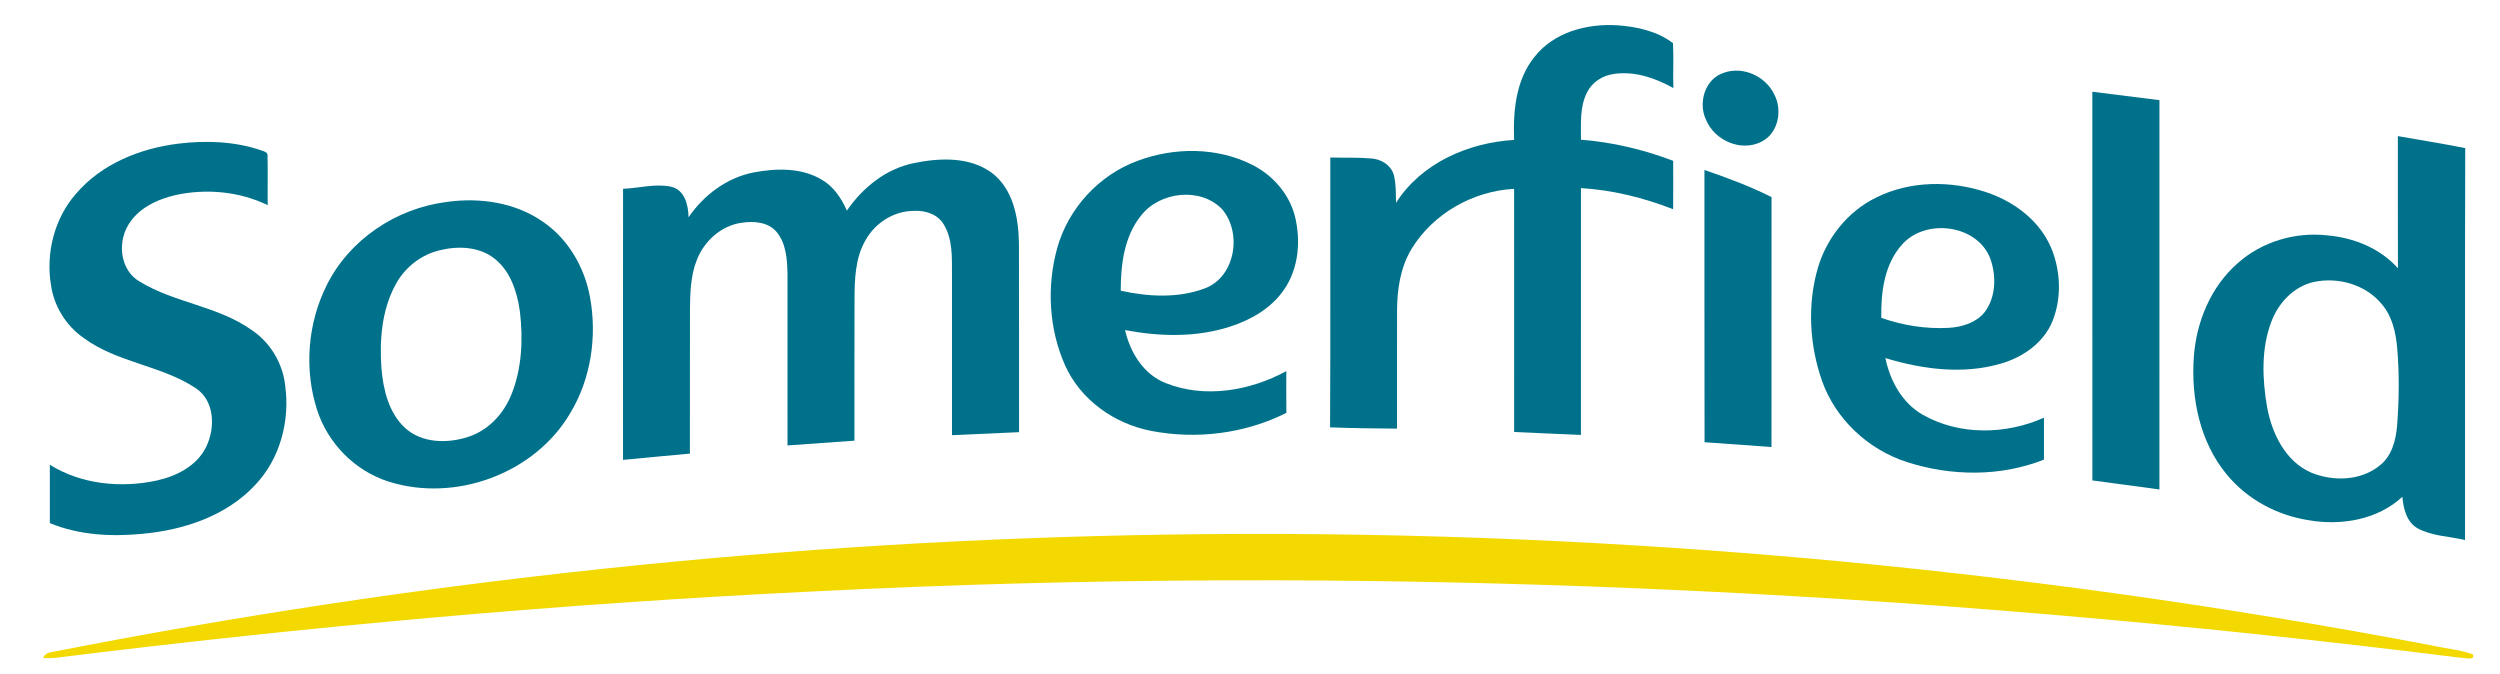
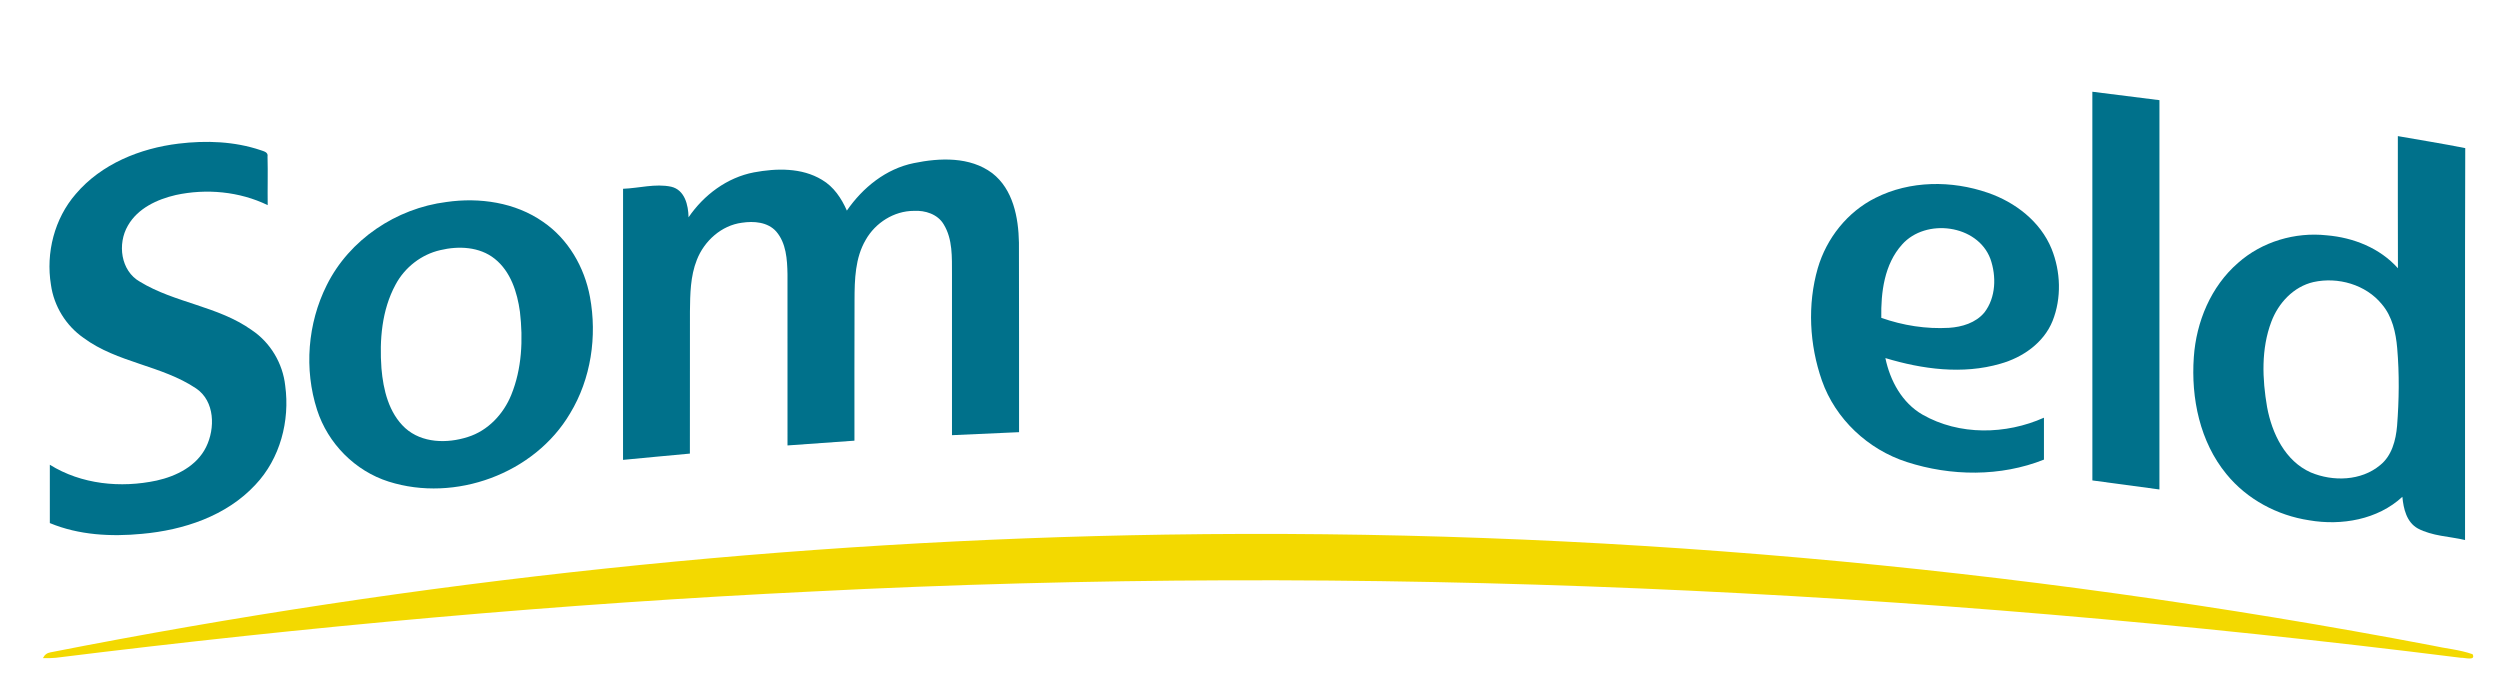
<svg xmlns="http://www.w3.org/2000/svg" version="1.1" id="Layer_1" x="0px" y="0px" width="257.167px" height="69.335px" viewBox="438 110.5 257.167 69.335" enable-background="new 438 110.5 257.167 69.335" xml:space="preserve">
  <g id="_x23_ffffffff">
</g>
  <g id="_x23_00718bff">
-     <path fill="#00718B" d="M595.848,116.354c1.988-2.553,5.413-3.447,8.524-3.253c1.994,0.135,4.118,0.606,5.724,1.841   c0.083,1.538-0.015,3.08,0.039,4.621c-1.836-1.038-3.963-1.765-6.092-1.461c-1.159,0.147-2.265,0.832-2.782,1.897   c-0.78,1.5-0.618,3.238-0.633,4.871c3.247,0.256,6.447,1.012,9.488,2.173c0,1.659,0.019,3.318-0.009,4.977   c-3.032-1.183-6.229-1.974-9.479-2.171c-0.003,8.462,0.003,16.924-0.003,25.39c-2.291-0.088-4.58-0.206-6.871-0.3   c0-8.339,0.009-16.675-0.003-25.014c-4.235,0.224-8.33,2.542-10.548,6.177c-1.158,1.915-1.488,4.197-1.494,6.403   c-0.009,4.029,0,8.059-0.003,12.088c-2.297-0.018-4.592-0.047-6.886-0.132c0.053-9.25,0.006-18.504,0.023-27.757   c1.412,0.035,2.827-0.027,4.236,0.1c0.987,0.065,1.988,0.668,2.288,1.653c0.253,0.944,0.206,1.935,0.238,2.906   c2.591-4.085,7.441-6.194,12.145-6.468C593.64,121.945,593.918,118.736,595.848,116.354z" />
-     <path fill="#00718B" d="M615.332,117.983c1.977-0.706,4.294,0.365,5.18,2.232c0.867,1.621,0.423,3.985-1.298,4.85   c-2.103,1.103-4.868-0.118-5.729-2.265C612.655,121.057,613.396,118.592,615.332,117.983z" />
    <path fill="#00718B" d="M653.233,119.936c2.301,0.28,4.601,0.583,6.903,0.868c-0.003,13.348,0.006,26.695-0.003,40.046   c-2.3-0.307-4.597-0.63-6.897-0.93C653.233,146.594,653.239,133.264,653.233,119.936z" />
    <path fill="#00718B" d="M684.659,124.501c2.309,0.409,4.63,0.776,6.933,1.235c-0.044,13.436-0.009,26.875-0.021,40.314   c-1.618-0.383-3.368-0.395-4.856-1.188c-1.162-0.647-1.477-2.035-1.591-3.256c-2.539,2.35-6.26,2.988-9.586,2.415   c-3.283-0.497-6.4-2.156-8.507-4.745c-2.735-3.323-3.658-7.812-3.361-12.03c0.247-3.638,1.759-7.283,4.55-9.701   c2.459-2.185,5.865-3.194,9.127-2.838c2.732,0.229,5.465,1.306,7.321,3.389C684.65,133.563,684.662,129.031,684.659,124.501    M675.977,139.514c-2.051,0.471-3.612,2.162-4.333,4.083c-1.056,2.792-0.936,5.883-0.436,8.78c0.5,2.703,1.859,5.554,4.501,6.724   c2.271,0.953,5.17,0.88,7.123-0.749c1.212-0.971,1.621-2.565,1.748-4.048c0.205-2.656,0.241-5.33,0.012-7.985   c-0.136-1.597-0.506-3.265-1.571-4.515C681.365,139.767,678.494,138.958,675.977,139.514z" />
    <path fill="#00718B" d="M445.795,130.455c2.626-3.091,6.615-4.7,10.571-5.18c2.818-0.341,5.742-0.241,8.448,0.673   c0.314,0.115,0.794,0.2,0.706,0.656c0.047,1.665-0.009,3.333,0.017,4.997c-2.909-1.409-6.309-1.721-9.453-1.041   c-1.921,0.444-3.918,1.368-4.93,3.15c-1.091,1.871-0.75,4.653,1.247,5.774c3.594,2.188,8.044,2.503,11.5,4.974   c1.918,1.279,3.191,3.427,3.438,5.715c0.494,3.624-0.523,7.506-3.068,10.192c-2.982,3.218-7.395,4.668-11.668,5.05   c-3.183,0.307-6.492,0.133-9.477-1.108c0.006-2,0.006-4,0-6.001c3.241,2.024,7.3,2.418,10.989,1.627   c2.029-0.45,4.118-1.494,5.08-3.436c0.956-1.927,0.917-4.729-1.021-6.041c-3.55-2.38-8.109-2.633-11.568-5.192   c-1.818-1.259-3.059-3.276-3.365-5.465C442.704,136.508,443.596,132.987,445.795,130.455z" />
-     <path fill="#00718B" d="M555.081,127.022c3.742-1.382,8.095-1.394,11.695,0.415c2.12,1.053,3.829,2.977,4.424,5.289   c0.635,2.53,0.391,5.4-1.124,7.58c-1.3,1.903-3.395,3.103-5.55,3.794c-3.48,1.129-7.236,1.029-10.795,0.355   c0.526,2.303,1.895,4.557,4.177,5.45c4.024,1.609,8.686,0.801,12.413-1.229c-0.009,1.429-0.012,2.862,0.003,4.294   c-4.256,2.145-9.253,2.759-13.921,1.853c-3.78-0.732-7.262-3.194-8.848-6.756c-1.659-3.736-1.894-8.086-0.812-12.013   C547.875,131.94,551.066,128.472,555.081,127.022 M555.384,132.664c-1.75,2.159-2.097,5.056-2.097,7.741   c2.835,0.621,5.923,0.797,8.68-0.252c3.13-1.197,3.82-5.736,1.735-8.145C561.476,129.719,557.305,130.21,555.384,132.664z" />
    <path fill="#00718B" d="M532.006,127.278c2.667-0.55,5.765-0.68,8.056,1.029c2.159,1.668,2.703,4.571,2.753,7.145   c0.026,6.503,0,13.004,0.012,19.504c-2.3,0.1-4.601,0.212-6.9,0.309c-0.006-5.524-0.003-11.044,0-16.568   c-0.009-1.724,0.085-3.594-0.856-5.124c-0.621-1.044-1.906-1.45-3.065-1.382c-2.042,0.003-3.965,1.227-4.957,2.988   c-1.088,1.856-1.141,4.08-1.146,6.171c-0.021,4.827-0.006,9.654-0.009,14.48c-2.297,0.174-4.591,0.324-6.886,0.491   c-0.005-5.874,0.003-11.75-0.002-17.624c-0.029-1.509-0.126-3.188-1.162-4.386c-0.871-0.979-2.306-1.085-3.521-0.9   c-2.112,0.273-3.883,1.874-4.642,3.824c-0.668,1.679-0.688,3.512-0.709,5.292c-0.006,4.879,0.003,9.756-0.006,14.633   c-2.294,0.203-4.585,0.433-6.877,0.646c-0.003-9.294-0.009-18.592,0.003-27.887c1.645-0.062,3.309-0.556,4.944-0.214   c1.412,0.329,1.771,1.903,1.792,3.15c1.571-2.303,3.959-4.094,6.727-4.624c2.317-0.43,4.912-0.497,6.997,0.765   c1.209,0.706,2.009,1.909,2.562,3.168C526.747,129.793,529.139,127.857,532.006,127.278z" />
-     <path fill="#00718B" d="M613.331,127.987c2.351,0.806,4.687,1.67,6.903,2.791c-0.009,8.568,0.006,17.137-0.006,25.705   c-2.294-0.162-4.591-0.338-6.886-0.491C613.32,146.658,613.34,137.322,613.331,127.987z" />
    <path fill="#00718B" d="M630.921,130.857c3.553-1.797,7.845-1.815,11.568-0.526c2.812,0.968,5.406,2.959,6.55,5.768   c0.941,2.335,1.039,5.062,0.104,7.412c-0.912,2.265-3.086,3.765-5.374,4.406c-3.877,1.127-8.027,0.565-11.827-0.583   c0.485,2.324,1.709,4.604,3.824,5.819c3.776,2.158,8.57,2.067,12.488,0.314c-0.003,1.436-0.003,2.874,0,4.312   c-4.468,1.777-9.564,1.715-14.106,0.247c-3.988-1.285-7.345-4.415-8.736-8.385c-1.285-3.683-1.506-7.792-0.423-11.554   C625.888,135.014,628.035,132.293,630.921,130.857 M633.659,135.655c-1.827,2.029-2.186,4.915-2.136,7.542   c2.227,0.783,4.604,1.162,6.968,1.026c1.333-0.085,2.751-0.512,3.633-1.573c1.197-1.542,1.25-3.742,0.621-5.524   C641.418,133.59,636.092,132.911,633.659,135.655z" />
    <path fill="#00718B" d="M483.93,131.278c3.4-0.489,7.068,0.038,9.927,2.038c2.591,1.765,4.265,4.668,4.83,7.724   c0.75,4.062,0.112,8.427-2.041,11.98c-3.662,6.215-11.83,9.191-18.666,7.021c-3.459-1.092-6.253-3.93-7.362-7.374   c-1.35-4.177-0.979-8.898,0.988-12.825C473.933,135.143,478.762,131.928,483.93,131.278 M483.295,136.229   c-1.959,0.444-3.665,1.782-4.606,3.55c-1.42,2.615-1.662,5.698-1.45,8.615c0.186,2.206,0.753,4.583,2.438,6.136   c1.729,1.562,4.318,1.605,6.436,0.924c2.074-0.642,3.674-2.35,4.477-4.33c1.1-2.694,1.227-5.694,0.894-8.556   c-0.276-2.006-0.95-4.138-2.591-5.447C487.333,135.87,485.166,135.781,483.295,136.229z" />
  </g>
  <g id="_x23_f3d900ff">
    <path fill="#F3D900" d="M443.192,177.604c37.77-7.433,76.205-11.516,114.695-12.11c43.67-0.667,87.393,3.23,130.292,11.407   c1.383,0.314,2.824,0.421,4.168,0.896c0.371,0.73-0.873,0.327-1.227,0.365c-56.142-7.044-112.886-9.712-169.416-6.823   c-26.066,1.253-52.073,3.611-77.969,6.826c-0.438,0.038-0.88,0.05-1.321,0.038C442.578,177.863,442.836,177.663,443.192,177.604z" />
  </g>
</svg>